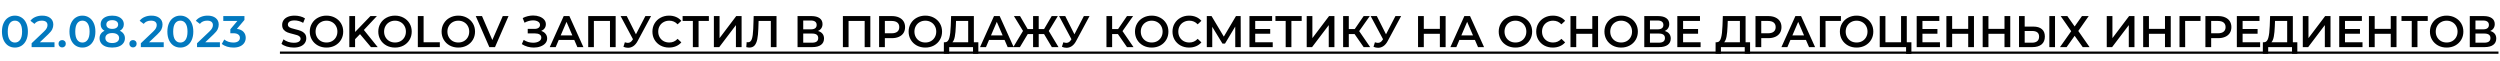
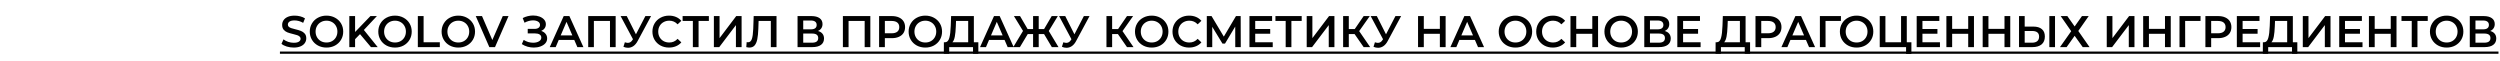
<svg xmlns="http://www.w3.org/2000/svg" width="902" height="22" viewBox="0 0 902 22" fill="none">
-   <path d="M5.376 17.16C4.48 17.16 3.68 16.936 2.976 16.488C2.272 16.029 1.717 15.368 1.312 14.504C0.907 13.629 0.704 12.595 0.704 11.4C0.704 10.205 0.907 9.176 1.312 8.312C1.717 7.437 2.272 6.776 2.976 6.328C3.68 5.869 4.48 5.64 5.376 5.64C6.272 5.64 7.072 5.869 7.776 6.328C8.491 6.776 9.051 7.437 9.456 8.312C9.861 9.176 10.064 10.205 10.064 11.4C10.064 12.595 9.861 13.629 9.456 14.504C9.051 15.368 8.491 16.029 7.776 16.488C7.072 16.936 6.272 17.16 5.376 17.16ZM5.376 15.352C6.176 15.352 6.805 15.021 7.264 14.36C7.733 13.699 7.968 12.712 7.968 11.4C7.968 10.088 7.733 9.101 7.264 8.44C6.805 7.779 6.176 7.448 5.376 7.448C4.587 7.448 3.957 7.779 3.488 8.44C3.029 9.101 2.8 10.088 2.8 11.4C2.8 12.712 3.029 13.699 3.488 14.36C3.957 15.021 4.587 15.352 5.376 15.352ZM19.663 15.24V17H11.408V15.608L15.855 11.384C16.357 10.904 16.693 10.488 16.863 10.136C17.045 9.773 17.136 9.416 17.136 9.064C17.136 8.541 16.959 8.141 16.608 7.864C16.256 7.587 15.738 7.448 15.056 7.448C13.914 7.448 13.04 7.837 12.431 8.616L10.976 7.496C11.413 6.909 11.999 6.456 12.736 6.136C13.482 5.805 14.314 5.64 15.232 5.64C16.448 5.64 17.418 5.928 18.143 6.504C18.869 7.08 19.232 7.864 19.232 8.856C19.232 9.464 19.104 10.035 18.848 10.568C18.591 11.101 18.101 11.709 17.375 12.392L14.383 15.24H19.663ZM22.428 17.112C22.066 17.112 21.756 16.989 21.5 16.744C21.244 16.488 21.116 16.168 21.116 15.784C21.116 15.389 21.239 15.069 21.484 14.824C21.74 14.579 22.055 14.456 22.428 14.456C22.802 14.456 23.111 14.579 23.356 14.824C23.612 15.069 23.74 15.389 23.74 15.784C23.74 16.168 23.612 16.488 23.356 16.744C23.1 16.989 22.791 17.112 22.428 17.112ZM29.731 17.16C28.835 17.16 28.035 16.936 27.331 16.488C26.627 16.029 26.072 15.368 25.667 14.504C25.262 13.629 25.059 12.595 25.059 11.4C25.059 10.205 25.262 9.176 25.667 8.312C26.072 7.437 26.627 6.776 27.331 6.328C28.035 5.869 28.835 5.64 29.731 5.64C30.627 5.64 31.427 5.869 32.131 6.328C32.846 6.776 33.406 7.437 33.811 8.312C34.216 9.176 34.419 10.205 34.419 11.4C34.419 12.595 34.216 13.629 33.811 14.504C33.406 15.368 32.846 16.029 32.131 16.488C31.427 16.936 30.627 17.16 29.731 17.16ZM29.731 15.352C30.531 15.352 31.16 15.021 31.619 14.36C32.088 13.699 32.323 12.712 32.323 11.4C32.323 10.088 32.088 9.101 31.619 8.44C31.16 7.779 30.531 7.448 29.731 7.448C28.942 7.448 28.312 7.779 27.843 8.44C27.384 9.101 27.155 10.088 27.155 11.4C27.155 12.712 27.384 13.699 27.843 14.36C28.312 15.021 28.942 15.352 29.731 15.352ZM43.249 11.112C43.835 11.379 44.283 11.741 44.593 12.2C44.913 12.648 45.073 13.176 45.073 13.784C45.073 14.467 44.881 15.064 44.497 15.576C44.123 16.088 43.59 16.483 42.897 16.76C42.203 17.027 41.398 17.16 40.481 17.16C39.563 17.16 38.758 17.027 38.065 16.76C37.382 16.483 36.854 16.088 36.481 15.576C36.107 15.064 35.921 14.467 35.921 13.784C35.921 13.176 36.075 12.648 36.385 12.2C36.694 11.741 37.137 11.379 37.713 11.112C37.265 10.867 36.918 10.547 36.673 10.152C36.438 9.747 36.321 9.283 36.321 8.76C36.321 8.131 36.491 7.581 36.833 7.112C37.185 6.643 37.675 6.28 38.305 6.024C38.934 5.768 39.659 5.64 40.481 5.64C41.313 5.64 42.043 5.768 42.673 6.024C43.302 6.28 43.793 6.643 44.145 7.112C44.497 7.581 44.673 8.131 44.673 8.76C44.673 9.283 44.55 9.741 44.305 10.136C44.059 10.531 43.707 10.856 43.249 11.112ZM40.481 7.272C39.83 7.272 39.313 7.411 38.929 7.688C38.555 7.965 38.369 8.355 38.369 8.856C38.369 9.336 38.555 9.72 38.929 10.008C39.313 10.285 39.83 10.424 40.481 10.424C41.142 10.424 41.665 10.285 42.049 10.008C42.433 9.72 42.625 9.336 42.625 8.856C42.625 8.355 42.427 7.965 42.033 7.688C41.649 7.411 41.131 7.272 40.481 7.272ZM40.481 15.528C41.249 15.528 41.857 15.368 42.305 15.048C42.753 14.728 42.977 14.285 42.977 13.72C42.977 13.165 42.753 12.728 42.305 12.408C41.857 12.088 41.249 11.928 40.481 11.928C39.713 11.928 39.11 12.088 38.673 12.408C38.235 12.728 38.017 13.165 38.017 13.72C38.017 14.285 38.235 14.728 38.673 15.048C39.11 15.368 39.713 15.528 40.481 15.528ZM47.986 17.112C47.624 17.112 47.314 16.989 47.058 16.744C46.802 16.488 46.674 16.168 46.674 15.784C46.674 15.389 46.797 15.069 47.042 14.824C47.298 14.579 47.613 14.456 47.986 14.456C48.36 14.456 48.669 14.579 48.914 14.824C49.17 15.069 49.298 15.389 49.298 15.784C49.298 16.168 49.17 16.488 48.914 16.744C48.658 16.989 48.349 17.112 47.986 17.112ZM59.073 15.24V17H50.817V15.608L55.265 11.384C55.766 10.904 56.102 10.488 56.273 10.136C56.454 9.773 56.545 9.416 56.545 9.064C56.545 8.541 56.369 8.141 56.017 7.864C55.665 7.587 55.148 7.448 54.465 7.448C53.324 7.448 52.449 7.837 51.841 8.616L50.385 7.496C50.822 6.909 51.409 6.456 52.145 6.136C52.892 5.805 53.724 5.64 54.641 5.64C55.857 5.64 56.828 5.928 57.553 6.504C58.278 7.08 58.641 7.864 58.641 8.856C58.641 9.464 58.513 10.035 58.257 10.568C58.001 11.101 57.51 11.709 56.785 12.392L53.793 15.24H59.073ZM65.058 17.16C64.162 17.16 63.362 16.936 62.658 16.488C61.955 16.029 61.4 15.368 60.995 14.504C60.589 13.629 60.386 12.595 60.386 11.4C60.386 10.205 60.589 9.176 60.995 8.312C61.4 7.437 61.955 6.776 62.658 6.328C63.362 5.869 64.162 5.64 65.058 5.64C65.954 5.64 66.754 5.869 67.459 6.328C68.173 6.776 68.733 7.437 69.138 8.312C69.544 9.176 69.746 10.205 69.746 11.4C69.746 12.595 69.544 13.629 69.138 14.504C68.733 15.368 68.173 16.029 67.459 16.488C66.754 16.936 65.954 17.16 65.058 17.16ZM65.058 15.352C65.859 15.352 66.488 15.021 66.947 14.36C67.416 13.699 67.65 12.712 67.65 11.4C67.65 10.088 67.416 9.101 66.947 8.44C66.488 7.779 65.859 7.448 65.058 7.448C64.269 7.448 63.64 7.779 63.17 8.44C62.712 9.101 62.483 10.088 62.483 11.4C62.483 12.712 62.712 13.699 63.17 14.36C63.64 15.021 64.269 15.352 65.058 15.352ZM79.346 15.24V17H71.09V15.608L75.538 11.384C76.039 10.904 76.375 10.488 76.546 10.136C76.727 9.773 76.818 9.416 76.818 9.064C76.818 8.541 76.642 8.141 76.29 7.864C75.938 7.587 75.421 7.448 74.738 7.448C73.597 7.448 72.722 7.837 72.114 8.616L70.658 7.496C71.095 6.909 71.682 6.456 72.418 6.136C73.165 5.805 73.997 5.64 74.914 5.64C76.13 5.64 77.101 5.928 77.826 6.504C78.551 7.08 78.914 7.864 78.914 8.856C78.914 9.464 78.786 10.035 78.53 10.568C78.274 11.101 77.783 11.709 77.058 12.392L74.066 15.24H79.346ZM85.475 10.424C86.509 10.552 87.299 10.904 87.843 11.48C88.386 12.056 88.659 12.776 88.659 13.64C88.659 14.291 88.493 14.883 88.162 15.416C87.832 15.949 87.331 16.376 86.659 16.696C85.997 17.005 85.186 17.16 84.227 17.16C83.427 17.16 82.653 17.048 81.906 16.824C81.171 16.589 80.541 16.269 80.019 15.864L80.915 14.248C81.32 14.589 81.811 14.861 82.386 15.064C82.973 15.256 83.576 15.352 84.195 15.352C84.93 15.352 85.507 15.203 85.922 14.904C86.349 14.595 86.562 14.179 86.562 13.656C86.562 13.133 86.36 12.728 85.954 12.44C85.56 12.141 84.952 11.992 84.13 11.992H83.106V10.568L85.65 7.544H80.562V5.8H88.195V7.192L85.475 10.424Z" fill="#0279BF" />
  <path d="M105.976 17.16C105.112 17.16 104.275 17.037 103.464 16.792C102.664 16.547 102.029 16.221 101.56 15.816L102.28 14.2C102.739 14.563 103.299 14.861 103.96 15.096C104.632 15.32 105.304 15.432 105.976 15.432C106.808 15.432 107.427 15.299 107.832 15.032C108.248 14.765 108.456 14.413 108.456 13.976C108.456 13.656 108.339 13.395 108.104 13.192C107.88 12.979 107.592 12.813 107.24 12.696C106.888 12.579 106.408 12.445 105.8 12.296C104.947 12.093 104.253 11.891 103.72 11.688C103.197 11.485 102.744 11.171 102.36 10.744C101.987 10.307 101.8 9.72 101.8 8.984C101.8 8.365 101.965 7.805 102.296 7.304C102.637 6.792 103.144 6.387 103.816 6.088C104.499 5.789 105.331 5.64 106.312 5.64C106.995 5.64 107.667 5.725 108.328 5.896C108.989 6.067 109.56 6.312 110.04 6.632L109.384 8.248C108.893 7.96 108.381 7.741 107.848 7.592C107.315 7.443 106.797 7.368 106.296 7.368C105.475 7.368 104.861 7.507 104.456 7.784C104.061 8.061 103.864 8.429 103.864 8.888C103.864 9.208 103.976 9.469 104.2 9.672C104.435 9.875 104.728 10.035 105.08 10.152C105.432 10.269 105.912 10.403 106.52 10.552C107.352 10.744 108.035 10.947 108.568 11.16C109.101 11.363 109.555 11.677 109.928 12.104C110.312 12.531 110.504 13.107 110.504 13.832C110.504 14.451 110.333 15.011 109.992 15.512C109.661 16.013 109.155 16.413 108.472 16.712C107.789 17.011 106.957 17.16 105.976 17.16ZM117.798 17.16C116.657 17.16 115.628 16.915 114.71 16.424C113.793 15.923 113.073 15.235 112.55 14.36C112.028 13.475 111.766 12.488 111.766 11.4C111.766 10.312 112.028 9.331 112.55 8.456C113.073 7.571 113.793 6.883 114.71 6.392C115.628 5.891 116.657 5.64 117.798 5.64C118.94 5.64 119.969 5.891 120.886 6.392C121.804 6.883 122.524 7.565 123.046 8.44C123.569 9.315 123.83 10.301 123.83 11.4C123.83 12.499 123.569 13.485 123.046 14.36C122.524 15.235 121.804 15.923 120.886 16.424C119.969 16.915 118.94 17.16 117.798 17.16ZM117.798 15.336C118.545 15.336 119.217 15.171 119.814 14.84C120.412 14.499 120.881 14.029 121.222 13.432C121.564 12.824 121.734 12.147 121.734 11.4C121.734 10.653 121.564 9.981 121.222 9.384C120.881 8.776 120.412 8.307 119.814 7.976C119.217 7.635 118.545 7.464 117.798 7.464C117.052 7.464 116.38 7.635 115.782 7.976C115.185 8.307 114.716 8.776 114.374 9.384C114.033 9.981 113.862 10.653 113.862 11.4C113.862 12.147 114.033 12.824 114.374 13.432C114.716 14.029 115.185 14.499 115.782 14.84C116.38 15.171 117.052 15.336 117.798 15.336ZM129.891 12.312L128.115 14.136V17H126.035V5.8H128.115V11.544L133.651 5.8H135.987L131.283 10.808L136.275 17H133.843L129.891 12.312ZM142.517 17.16C141.376 17.16 140.347 16.915 139.429 16.424C138.512 15.923 137.792 15.235 137.269 14.36C136.747 13.475 136.485 12.488 136.485 11.4C136.485 10.312 136.747 9.331 137.269 8.456C137.792 7.571 138.512 6.883 139.429 6.392C140.347 5.891 141.376 5.64 142.517 5.64C143.659 5.64 144.688 5.891 145.605 6.392C146.523 6.883 147.243 7.565 147.765 8.44C148.288 9.315 148.549 10.301 148.549 11.4C148.549 12.499 148.288 13.485 147.765 14.36C147.243 15.235 146.523 15.923 145.605 16.424C144.688 16.915 143.659 17.16 142.517 17.16ZM142.517 15.336C143.264 15.336 143.936 15.171 144.533 14.84C145.131 14.499 145.6 14.029 145.941 13.432C146.283 12.824 146.453 12.147 146.453 11.4C146.453 10.653 146.283 9.981 145.941 9.384C145.6 8.776 145.131 8.307 144.533 7.976C143.936 7.635 143.264 7.464 142.517 7.464C141.771 7.464 141.099 7.635 140.501 7.976C139.904 8.307 139.435 8.776 139.093 9.384C138.752 9.981 138.581 10.653 138.581 11.4C138.581 12.147 138.752 12.824 139.093 13.432C139.435 14.029 139.904 14.499 140.501 14.84C141.099 15.171 141.771 15.336 142.517 15.336ZM150.754 5.8H152.834V15.24H158.69V17H150.754V5.8ZM165.361 17.16C164.22 17.16 163.19 16.915 162.273 16.424C161.356 15.923 160.636 15.235 160.113 14.36C159.59 13.475 159.329 12.488 159.329 11.4C159.329 10.312 159.59 9.331 160.113 8.456C160.636 7.571 161.356 6.883 162.273 6.392C163.19 5.891 164.22 5.64 165.361 5.64C166.502 5.64 167.532 5.891 168.449 6.392C169.366 6.883 170.086 7.565 170.609 8.44C171.132 9.315 171.393 10.301 171.393 11.4C171.393 12.499 171.132 13.485 170.609 14.36C170.086 15.235 169.366 15.923 168.449 16.424C167.532 16.915 166.502 17.16 165.361 17.16ZM165.361 15.336C166.108 15.336 166.78 15.171 167.377 14.84C167.974 14.499 168.444 14.029 168.785 13.432C169.126 12.824 169.297 12.147 169.297 11.4C169.297 10.653 169.126 9.981 168.785 9.384C168.444 8.776 167.974 8.307 167.377 7.976C166.78 7.635 166.108 7.464 165.361 7.464C164.614 7.464 163.942 7.635 163.345 7.976C162.748 8.307 162.278 8.776 161.937 9.384C161.596 9.981 161.425 10.653 161.425 11.4C161.425 12.147 161.596 12.824 161.937 13.432C162.278 14.029 162.748 14.499 163.345 14.84C163.942 15.171 164.614 15.336 165.361 15.336ZM183.478 5.8L178.598 17H176.55L171.654 5.8H173.91L177.638 14.44L181.398 5.8H183.478ZM195.268 11.16C195.94 11.373 196.463 11.72 196.836 12.2C197.22 12.669 197.412 13.224 197.412 13.864C197.412 14.536 197.194 15.123 196.756 15.624C196.319 16.115 195.732 16.493 194.996 16.76C194.271 17.027 193.476 17.16 192.612 17.16C191.866 17.16 191.114 17.059 190.356 16.856C189.61 16.643 188.916 16.328 188.276 15.912L188.948 14.392C189.439 14.723 189.983 14.979 190.58 15.16C191.178 15.331 191.77 15.416 192.356 15.416C193.199 15.416 193.898 15.251 194.452 14.92C195.018 14.589 195.3 14.136 195.3 13.56C195.3 13.069 195.098 12.696 194.692 12.44C194.287 12.184 193.727 12.056 193.012 12.056H190.404V10.424H192.852C193.471 10.424 193.956 10.296 194.308 10.04C194.66 9.784 194.836 9.437 194.836 9C194.836 8.477 194.596 8.072 194.116 7.784C193.647 7.496 193.044 7.352 192.308 7.352C191.807 7.352 191.29 7.427 190.756 7.576C190.223 7.715 189.722 7.923 189.252 8.2L188.596 6.52C189.172 6.211 189.78 5.981 190.42 5.832C191.071 5.672 191.716 5.592 192.356 5.592C193.188 5.592 193.951 5.72 194.644 5.976C195.348 6.232 195.908 6.6 196.324 7.08C196.74 7.549 196.948 8.104 196.948 8.744C196.948 9.299 196.799 9.784 196.5 10.2C196.202 10.616 195.791 10.936 195.268 11.16ZM207.195 14.408H201.595L200.491 17H198.347L203.387 5.8H205.435L210.491 17H208.315L207.195 14.408ZM206.507 12.776L204.395 7.88L202.299 12.776H206.507ZM222.129 5.8V17H220.081V7.56H214.273V17H212.225V5.8H222.129ZM234.903 5.8L230.039 14.84C229.612 15.64 229.1 16.243 228.503 16.648C227.916 17.043 227.276 17.24 226.583 17.24C226.028 17.24 225.479 17.123 224.935 16.888L225.447 15.256C225.884 15.395 226.247 15.464 226.535 15.464C227.207 15.464 227.761 15.117 228.199 14.424L228.375 14.152L223.911 5.8H226.135L229.447 12.376L232.855 5.8H234.903ZM241.376 17.16C240.246 17.16 239.222 16.915 238.304 16.424C237.398 15.923 236.683 15.235 236.16 14.36C235.648 13.485 235.392 12.499 235.392 11.4C235.392 10.301 235.654 9.315 236.176 8.44C236.699 7.565 237.414 6.883 238.32 6.392C239.238 5.891 240.262 5.64 241.392 5.64C242.31 5.64 243.147 5.8 243.904 6.12C244.662 6.44 245.302 6.904 245.824 7.512L244.48 8.776C243.67 7.901 242.672 7.464 241.488 7.464C240.72 7.464 240.032 7.635 239.424 7.976C238.816 8.307 238.342 8.771 238 9.368C237.659 9.965 237.488 10.643 237.488 11.4C237.488 12.157 237.659 12.835 238 13.432C238.342 14.029 238.816 14.499 239.424 14.84C240.032 15.171 240.72 15.336 241.488 15.336C242.672 15.336 243.67 14.893 244.48 14.008L245.824 15.288C245.302 15.896 244.656 16.36 243.888 16.68C243.131 17 242.294 17.16 241.376 17.16ZM255.758 7.56H252.046V17H249.982V7.56H246.286V5.8H255.758V7.56ZM257.568 5.8H259.616V13.752L265.632 5.8H267.568V17H265.52V9.064L259.504 17H257.568V5.8ZM280.167 5.8V17H278.119V7.56H273.703L273.607 10.36C273.554 11.928 273.426 13.203 273.223 14.184C273.021 15.155 272.695 15.896 272.247 16.408C271.799 16.909 271.181 17.16 270.391 17.16C270.114 17.16 269.735 17.107 269.255 17L269.399 15.192C269.538 15.235 269.698 15.256 269.879 15.256C270.53 15.256 270.989 14.872 271.255 14.104C271.533 13.325 271.703 12.104 271.767 10.44L271.927 5.8H280.167ZM295.116 11.176C295.831 11.368 296.375 11.699 296.748 12.168C297.121 12.627 297.308 13.203 297.308 13.896C297.308 14.877 296.945 15.64 296.22 16.184C295.495 16.728 294.444 17 293.068 17H287.756V5.8H292.764C294.023 5.8 295.004 6.051 295.708 6.552C296.412 7.053 296.764 7.763 296.764 8.68C296.764 9.267 296.62 9.773 296.332 10.2C296.055 10.627 295.649 10.952 295.116 11.176ZM289.804 10.584H292.588C293.26 10.584 293.772 10.451 294.124 10.184C294.476 9.917 294.652 9.523 294.652 9C294.652 8.477 294.476 8.083 294.124 7.816C293.772 7.539 293.26 7.4 292.588 7.4H289.804V10.584ZM293.004 15.4C294.476 15.4 295.212 14.845 295.212 13.736C295.212 12.648 294.476 12.104 293.004 12.104H289.804V15.4H293.004ZM314.019 5.8V17H311.971V7.56H306.163V17H304.115V5.8H314.019ZM321.785 5.8C322.756 5.8 323.599 5.96 324.313 6.28C325.039 6.6 325.593 7.059 325.977 7.656C326.361 8.253 326.553 8.963 326.553 9.784C326.553 10.595 326.361 11.304 325.977 11.912C325.593 12.509 325.039 12.968 324.313 13.288C323.599 13.608 322.756 13.768 321.785 13.768H319.257V17H317.177V5.8H321.785ZM321.689 12.008C322.596 12.008 323.284 11.816 323.753 11.432C324.223 11.048 324.457 10.499 324.457 9.784C324.457 9.069 324.223 8.52 323.753 8.136C323.284 7.752 322.596 7.56 321.689 7.56H319.257V12.008H321.689ZM333.861 17.16C332.72 17.16 331.691 16.915 330.773 16.424C329.856 15.923 329.136 15.235 328.613 14.36C328.091 13.475 327.829 12.488 327.829 11.4C327.829 10.312 328.091 9.331 328.613 8.456C329.136 7.571 329.856 6.883 330.773 6.392C331.691 5.891 332.72 5.64 333.861 5.64C335.003 5.64 336.032 5.891 336.949 6.392C337.867 6.883 338.587 7.565 339.109 8.44C339.632 9.315 339.893 10.301 339.893 11.4C339.893 12.499 339.632 13.485 339.109 14.36C338.587 15.235 337.867 15.923 336.949 16.424C336.032 16.915 335.003 17.16 333.861 17.16ZM333.861 15.336C334.608 15.336 335.28 15.171 335.877 14.84C336.475 14.499 336.944 14.029 337.285 13.432C337.627 12.824 337.797 12.147 337.797 11.4C337.797 10.653 337.627 9.981 337.285 9.384C336.944 8.776 336.475 8.307 335.877 7.976C335.28 7.635 334.608 7.464 333.861 7.464C333.115 7.464 332.443 7.635 331.845 7.976C331.248 8.307 330.779 8.776 330.437 9.384C330.096 9.981 329.925 10.653 329.925 11.4C329.925 12.147 330.096 12.824 330.437 13.432C330.779 14.029 331.248 14.499 331.845 14.84C332.443 15.171 333.115 15.336 333.861 15.336ZM352.984 15.24V19.384H351.064V17H342.472V19.384H340.536L340.552 15.24H341.032C341.736 15.208 342.227 14.691 342.504 13.688C342.792 12.675 342.968 11.229 343.032 9.352L343.16 5.8H351.368V15.24H352.984ZM344.856 9.544C344.803 10.995 344.686 12.205 344.504 13.176C344.323 14.136 344.035 14.824 343.64 15.24H349.32V7.56H344.936L344.856 9.544ZM362.445 14.408H356.845L355.741 17H353.597L358.637 5.8H360.685L365.741 17H363.565L362.445 14.408ZM361.757 12.776L359.645 7.88L357.549 12.776H361.757ZM376.688 12.28H374.768V17H372.736V12.28H370.816L367.984 17H365.584L369.104 11.16L365.824 5.8H368.032L370.768 10.488H372.736V5.8H374.768V10.488H376.704L379.456 5.8H381.664L378.4 11.176L381.904 17H379.504L376.688 12.28ZM393.106 5.8L388.242 14.84C387.815 15.64 387.303 16.243 386.706 16.648C386.119 17.043 385.479 17.24 384.786 17.24C384.231 17.24 383.682 17.123 383.138 16.888L383.65 15.256C384.087 15.395 384.45 15.464 384.738 15.464C385.41 15.464 385.964 15.117 386.402 14.424L386.578 14.152L382.114 5.8H384.338L387.65 12.376L391.058 5.8H393.106ZM403.337 12.28H401.257V17H399.209V5.8H401.257V10.488H403.401L406.617 5.8H408.825L405.001 11.224L408.969 17H406.617L403.337 12.28ZM415.533 17.16C414.392 17.16 413.363 16.915 412.445 16.424C411.528 15.923 410.808 15.235 410.285 14.36C409.763 13.475 409.501 12.488 409.501 11.4C409.501 10.312 409.763 9.331 410.285 8.456C410.808 7.571 411.528 6.883 412.445 6.392C413.363 5.891 414.392 5.64 415.533 5.64C416.675 5.64 417.704 5.891 418.621 6.392C419.539 6.883 420.259 7.565 420.781 8.44C421.304 9.315 421.565 10.301 421.565 11.4C421.565 12.499 421.304 13.485 420.781 14.36C420.259 15.235 419.539 15.923 418.621 16.424C417.704 16.915 416.675 17.16 415.533 17.16ZM415.533 15.336C416.28 15.336 416.952 15.171 417.549 14.84C418.147 14.499 418.616 14.029 418.957 13.432C419.299 12.824 419.469 12.147 419.469 11.4C419.469 10.653 419.299 9.981 418.957 9.384C418.616 8.776 418.147 8.307 417.549 7.976C416.952 7.635 416.28 7.464 415.533 7.464C414.787 7.464 414.115 7.635 413.517 7.976C412.92 8.307 412.451 8.776 412.109 9.384C411.768 9.981 411.597 10.653 411.597 11.4C411.597 12.147 411.768 12.824 412.109 13.432C412.451 14.029 412.92 14.499 413.517 14.84C414.115 15.171 414.787 15.336 415.533 15.336ZM429.017 17.16C427.886 17.16 426.862 16.915 425.945 16.424C425.038 15.923 424.323 15.235 423.801 14.36C423.289 13.485 423.033 12.499 423.033 11.4C423.033 10.301 423.294 9.315 423.817 8.44C424.339 7.565 425.054 6.883 425.961 6.392C426.878 5.891 427.902 5.64 429.033 5.64C429.95 5.64 430.787 5.8 431.545 6.12C432.302 6.44 432.942 6.904 433.465 7.512L432.121 8.776C431.31 7.901 430.313 7.464 429.129 7.464C428.361 7.464 427.673 7.635 427.065 7.976C426.457 8.307 425.982 8.771 425.641 9.368C425.299 9.965 425.129 10.643 425.129 11.4C425.129 12.157 425.299 12.835 425.641 13.432C425.982 14.029 426.457 14.499 427.065 14.84C427.673 15.171 428.361 15.336 429.129 15.336C430.313 15.336 431.31 14.893 432.121 14.008L433.465 15.288C432.942 15.896 432.297 16.36 431.529 16.68C430.771 17 429.934 17.16 429.017 17.16ZM445.684 17L445.668 9.576L441.988 15.72H441.06L437.38 9.672V17H435.412V5.8H437.124L441.556 13.208L445.94 5.8H447.636L447.668 17H445.684ZM459.202 15.256V17H450.802V5.8H458.978V7.544H452.882V10.456H458.29V12.168H452.882V15.256H459.202ZM469.649 7.56H465.937V17H463.873V7.56H460.177V5.8H469.649V7.56ZM471.459 5.8H473.507V13.752L479.523 5.8H481.459V17H479.411V9.064L473.395 17H471.459V5.8ZM488.727 12.28H486.647V17H484.599V5.8H486.647V10.488H488.791L492.007 5.8H494.215L490.391 11.224L494.359 17H492.007L488.727 12.28ZM505.528 5.8L500.664 14.84C500.237 15.64 499.725 16.243 499.128 16.648C498.541 17.043 497.901 17.24 497.208 17.24C496.653 17.24 496.104 17.123 495.56 16.888L496.072 15.256C496.509 15.395 496.872 15.464 497.16 15.464C497.832 15.464 498.386 15.117 498.824 14.424L499 14.152L494.536 5.8H496.76L500.072 12.376L503.48 5.8H505.528ZM521.582 5.8V17H519.502V12.2H513.71V17H511.63V5.8H513.71V10.424H519.502V5.8H521.582ZM532.148 14.408H526.548L525.444 17H523.3L528.34 5.8H530.388L535.444 17H533.268L532.148 14.408ZM531.46 12.776L529.348 7.88L527.252 12.776H531.46ZM546.768 17.16C545.626 17.16 544.597 16.915 543.68 16.424C542.762 15.923 542.042 15.235 541.52 14.36C540.997 13.475 540.736 12.488 540.736 11.4C540.736 10.312 540.997 9.331 541.52 8.456C542.042 7.571 542.762 6.883 543.68 6.392C544.597 5.891 545.626 5.64 546.768 5.64C547.909 5.64 548.938 5.891 549.856 6.392C550.773 6.883 551.493 7.565 552.016 8.44C552.538 9.315 552.8 10.301 552.8 11.4C552.8 12.499 552.538 13.485 552.016 14.36C551.493 15.235 550.773 15.923 549.856 16.424C548.938 16.915 547.909 17.16 546.768 17.16ZM546.768 15.336C547.514 15.336 548.186 15.171 548.784 14.84C549.381 14.499 549.85 14.029 550.192 13.432C550.533 12.824 550.704 12.147 550.704 11.4C550.704 10.653 550.533 9.981 550.192 9.384C549.85 8.776 549.381 8.307 548.784 7.976C548.186 7.635 547.514 7.464 546.768 7.464C546.021 7.464 545.349 7.635 544.752 7.976C544.154 8.307 543.685 8.776 543.344 9.384C543.002 9.981 542.832 10.653 542.832 11.4C542.832 12.147 543.002 12.824 543.344 13.432C543.685 14.029 544.154 14.499 544.752 14.84C545.349 15.171 546.021 15.336 546.768 15.336ZM560.251 17.16C559.121 17.16 558.097 16.915 557.179 16.424C556.273 15.923 555.558 15.235 555.035 14.36C554.523 13.485 554.267 12.499 554.267 11.4C554.267 10.301 554.529 9.315 555.051 8.44C555.574 7.565 556.289 6.883 557.195 6.392C558.113 5.891 559.137 5.64 560.267 5.64C561.185 5.64 562.022 5.8 562.779 6.12C563.537 6.44 564.177 6.904 564.699 7.512L563.355 8.776C562.545 7.901 561.547 7.464 560.363 7.464C559.595 7.464 558.907 7.635 558.299 7.976C557.691 8.307 557.217 8.771 556.875 9.368C556.534 9.965 556.363 10.643 556.363 11.4C556.363 12.157 556.534 12.835 556.875 13.432C557.217 14.029 557.691 14.499 558.299 14.84C558.907 15.171 559.595 15.336 560.363 15.336C561.547 15.336 562.545 14.893 563.355 14.008L564.699 15.288C564.177 15.896 563.531 16.36 562.763 16.68C562.006 17 561.169 17.16 560.251 17.16ZM576.582 5.8V17H574.502V12.2H568.71V17H566.63V5.8H568.71V10.424H574.502V5.8H576.582ZM584.908 17.16C583.767 17.16 582.737 16.915 581.82 16.424C580.903 15.923 580.183 15.235 579.66 14.36C579.137 13.475 578.876 12.488 578.876 11.4C578.876 10.312 579.137 9.331 579.66 8.456C580.183 7.571 580.903 6.883 581.82 6.392C582.737 5.891 583.767 5.64 584.908 5.64C586.049 5.64 587.079 5.891 587.996 6.392C588.913 6.883 589.633 7.565 590.156 8.44C590.679 9.315 590.94 10.301 590.94 11.4C590.94 12.499 590.679 13.485 590.156 14.36C589.633 15.235 588.913 15.923 587.996 16.424C587.079 16.915 586.049 17.16 584.908 17.16ZM584.908 15.336C585.655 15.336 586.327 15.171 586.924 14.84C587.521 14.499 587.991 14.029 588.332 13.432C588.673 12.824 588.844 12.147 588.844 11.4C588.844 10.653 588.673 9.981 588.332 9.384C587.991 8.776 587.521 8.307 586.924 7.976C586.327 7.635 585.655 7.464 584.908 7.464C584.161 7.464 583.489 7.635 582.892 7.976C582.295 8.307 581.825 8.776 581.484 9.384C581.143 9.981 580.972 10.653 580.972 11.4C580.972 12.147 581.143 12.824 581.484 13.432C581.825 14.029 582.295 14.499 582.892 14.84C583.489 15.171 584.161 15.336 584.908 15.336ZM600.616 11.176C601.33 11.368 601.874 11.699 602.248 12.168C602.621 12.627 602.808 13.203 602.808 13.896C602.808 14.877 602.445 15.64 601.72 16.184C600.994 16.728 599.944 17 598.568 17H593.256V5.8H598.264C599.522 5.8 600.504 6.051 601.208 6.552C601.912 7.053 602.264 7.763 602.264 8.68C602.264 9.267 602.12 9.773 601.832 10.2C601.554 10.627 601.149 10.952 600.616 11.176ZM595.304 10.584H598.088C598.76 10.584 599.272 10.451 599.624 10.184C599.976 9.917 600.152 9.523 600.152 9C600.152 8.477 599.976 8.083 599.624 7.816C599.272 7.539 598.76 7.4 598.088 7.4H595.304V10.584ZM598.504 15.4C599.976 15.4 600.712 14.845 600.712 13.736C600.712 12.648 599.976 12.104 598.504 12.104H595.304V15.4H598.504ZM613.577 15.256V17H605.177V5.8H613.353V7.544H607.257V10.456H612.665V12.168H607.257V15.256H613.577ZM631.422 15.24V19.384H629.502V17H620.91V19.384H618.974L618.99 15.24H619.47C620.174 15.208 620.665 14.691 620.942 13.688C621.23 12.675 621.406 11.229 621.47 9.352L621.598 5.8H629.806V15.24H631.422ZM623.294 9.544C623.241 10.995 623.123 12.205 622.942 13.176C622.761 14.136 622.473 14.824 622.078 15.24H627.758V7.56H623.374L623.294 9.544ZM637.988 5.8C638.959 5.8 639.802 5.96 640.516 6.28C641.242 6.6 641.796 7.059 642.18 7.656C642.564 8.253 642.756 8.963 642.756 9.784C642.756 10.595 642.564 11.304 642.18 11.912C641.796 12.509 641.242 12.968 640.516 13.288C639.802 13.608 638.959 13.768 637.988 13.768H635.46V17H633.38V5.8H637.988ZM637.892 12.008C638.799 12.008 639.487 11.816 639.956 11.432C640.426 11.048 640.66 10.499 640.66 9.784C640.66 9.069 640.426 8.52 639.956 8.136C639.487 7.752 638.799 7.56 637.892 7.56H635.46V12.008H637.892ZM651.586 14.408H645.986L644.882 17H642.738L647.778 5.8H649.826L654.882 17H652.706L651.586 14.408ZM650.898 12.776L648.786 7.88L646.69 12.776H650.898ZM664.199 7.56H658.647L658.663 17H656.615V5.8H664.215L664.199 7.56ZM669.861 17.16C668.72 17.16 667.691 16.915 666.773 16.424C665.856 15.923 665.136 15.235 664.613 14.36C664.091 13.475 663.829 12.488 663.829 11.4C663.829 10.312 664.091 9.331 664.613 8.456C665.136 7.571 665.856 6.883 666.773 6.392C667.691 5.891 668.72 5.64 669.861 5.64C671.003 5.64 672.032 5.891 672.949 6.392C673.867 6.883 674.587 7.565 675.109 8.44C675.632 9.315 675.893 10.301 675.893 11.4C675.893 12.499 675.632 13.485 675.109 14.36C674.587 15.235 673.867 15.923 672.949 16.424C672.032 16.915 671.003 17.16 669.861 17.16ZM669.861 15.336C670.608 15.336 671.28 15.171 671.877 14.84C672.475 14.499 672.944 14.029 673.285 13.432C673.627 12.824 673.797 12.147 673.797 11.4C673.797 10.653 673.627 9.981 673.285 9.384C672.944 8.776 672.475 8.307 671.877 7.976C671.28 7.635 670.608 7.464 669.861 7.464C669.115 7.464 668.443 7.635 667.845 7.976C667.248 8.307 666.779 8.776 666.437 9.384C666.096 9.981 665.925 10.653 665.925 11.4C665.925 12.147 666.096 12.824 666.437 13.432C666.779 14.029 667.248 14.499 667.845 14.84C668.443 15.171 669.115 15.336 669.861 15.336ZM689.633 15.24V19.464H687.713V17H678.209V5.8H680.257V15.24H685.905V5.8H687.969V15.24H689.633ZM699.937 15.256V17H691.537V5.8H699.713V7.544H693.617V10.456H699.025V12.168H693.617V15.256H699.937ZM712.207 5.8V17H710.127V12.2H704.335V17H702.255V5.8H704.335V10.424H710.127V5.8H712.207ZM725.301 5.8V17H723.221V12.2H717.429V17H715.349V5.8H717.429V10.424H723.221V5.8H725.301ZM733.611 9.592C734.955 9.592 735.984 9.896 736.699 10.504C737.424 11.101 737.787 11.992 737.787 13.176C737.787 14.413 737.392 15.363 736.603 16.024C735.814 16.675 734.704 17 733.275 17H728.459V5.8H730.507V9.592H733.611ZM733.179 15.4C733.99 15.4 734.614 15.213 735.051 14.84C735.488 14.467 735.707 13.923 735.707 13.208C735.707 11.853 734.864 11.176 733.179 11.176H730.507V15.4H733.179ZM739.403 5.8H741.451V17H739.403V5.8ZM745.895 5.8L748.535 9.544L751.175 5.8H753.607L749.847 11.176L753.911 17H751.447L748.535 12.92L745.639 17H743.239L747.287 11.256L743.495 5.8H745.895ZM760.115 5.8H762.163V13.752L768.179 5.8H770.115V17H768.067V9.064L762.051 17H760.115V5.8ZM783.207 5.8V17H781.127V12.2H775.335V17H773.255V5.8H775.335V10.424H781.127V5.8H783.207ZM793.949 7.56H788.397L788.413 17H786.365V5.8H793.965L793.949 7.56ZM800.317 5.8C801.287 5.8 802.13 5.96 802.844 6.28C803.57 6.6 804.124 7.059 804.508 7.656C804.892 8.253 805.084 8.963 805.084 9.784C805.084 10.595 804.892 11.304 804.508 11.912C804.124 12.509 803.57 12.968 802.844 13.288C802.13 13.608 801.287 13.768 800.317 13.768H797.789V17H795.709V5.8H800.317ZM800.221 12.008C801.127 12.008 801.815 11.816 802.284 11.432C802.754 11.048 802.989 10.499 802.989 9.784C802.989 9.069 802.754 8.52 802.284 8.136C801.815 7.752 801.127 7.56 800.221 7.56H797.789V12.008H800.221ZM815.452 15.256V17H807.052V5.8H815.228V7.544H809.132V10.456H814.54V12.168H809.132V15.256H815.452ZM828.875 15.24V19.384H826.955V17H818.363V19.384H816.427L816.443 15.24H816.923C817.627 15.208 818.118 14.691 818.395 13.688C818.683 12.675 818.859 11.229 818.923 9.352L819.051 5.8H827.259V15.24H828.875ZM820.747 9.544C820.694 10.995 820.576 12.205 820.395 13.176C820.214 14.136 819.926 14.824 819.531 15.24H825.211V7.56H820.827L820.747 9.544ZM830.849 5.8H832.897V13.752L838.913 5.8H840.849V17H838.801V9.064L832.785 17H830.849V5.8ZM852.39 15.256V17H843.99V5.8H852.166V7.544H846.07V10.456H851.478V12.168H846.07V15.256H852.39ZM864.66 5.8V17H862.58V12.2H856.788V17H854.708V5.8H856.788V10.424H862.58V5.8H864.66ZM875.93 7.56H872.218V17H870.154V7.56H866.458V5.8H875.93V7.56ZM882.752 17.16C881.611 17.16 880.581 16.915 879.664 16.424C878.747 15.923 878.027 15.235 877.504 14.36C876.981 13.475 876.72 12.488 876.72 11.4C876.72 10.312 876.981 9.331 877.504 8.456C878.027 7.571 878.747 6.883 879.664 6.392C880.581 5.891 881.611 5.64 882.752 5.64C883.893 5.64 884.923 5.891 885.84 6.392C886.757 6.883 887.477 7.565 888 8.44C888.523 9.315 888.784 10.301 888.784 11.4C888.784 12.499 888.523 13.485 888 14.36C887.477 15.235 886.757 15.923 885.84 16.424C884.923 16.915 883.893 17.16 882.752 17.16ZM882.752 15.336C883.499 15.336 884.171 15.171 884.768 14.84C885.365 14.499 885.835 14.029 886.176 13.432C886.517 12.824 886.688 12.147 886.688 11.4C886.688 10.653 886.517 9.981 886.176 9.384C885.835 8.776 885.365 8.307 884.768 7.976C884.171 7.635 883.499 7.464 882.752 7.464C882.005 7.464 881.333 7.635 880.736 7.976C880.139 8.307 879.669 8.776 879.328 9.384C878.987 9.981 878.816 10.653 878.816 11.4C878.816 12.147 878.987 12.824 879.328 13.432C879.669 14.029 880.139 14.499 880.736 14.84C881.333 15.171 882.005 15.336 882.752 15.336ZM898.459 11.176C899.174 11.368 899.718 11.699 900.091 12.168C900.465 12.627 900.651 13.203 900.651 13.896C900.651 14.877 900.289 15.64 899.563 16.184C898.838 16.728 897.787 17 896.411 17H891.099V5.8H896.107C897.366 5.8 898.347 6.051 899.051 6.552C899.755 7.053 900.107 7.763 900.107 8.68C900.107 9.267 899.963 9.773 899.675 10.2C899.398 10.627 898.993 10.952 898.459 11.176ZM893.147 10.584H895.931C896.603 10.584 897.115 10.451 897.467 10.184C897.819 9.917 897.995 9.523 897.995 9C897.995 8.477 897.819 8.083 897.467 7.816C897.115 7.539 896.603 7.4 895.931 7.4H893.147V10.584ZM896.347 15.4C897.819 15.4 898.555 14.845 898.555 13.736C898.555 12.648 897.819 12.104 896.347 12.104H893.147V15.4H896.347Z" fill="black" />
  <path d="M101 18.6L901.451 18.6V19.4L101 19.4V18.6Z" fill="black" />
</svg>